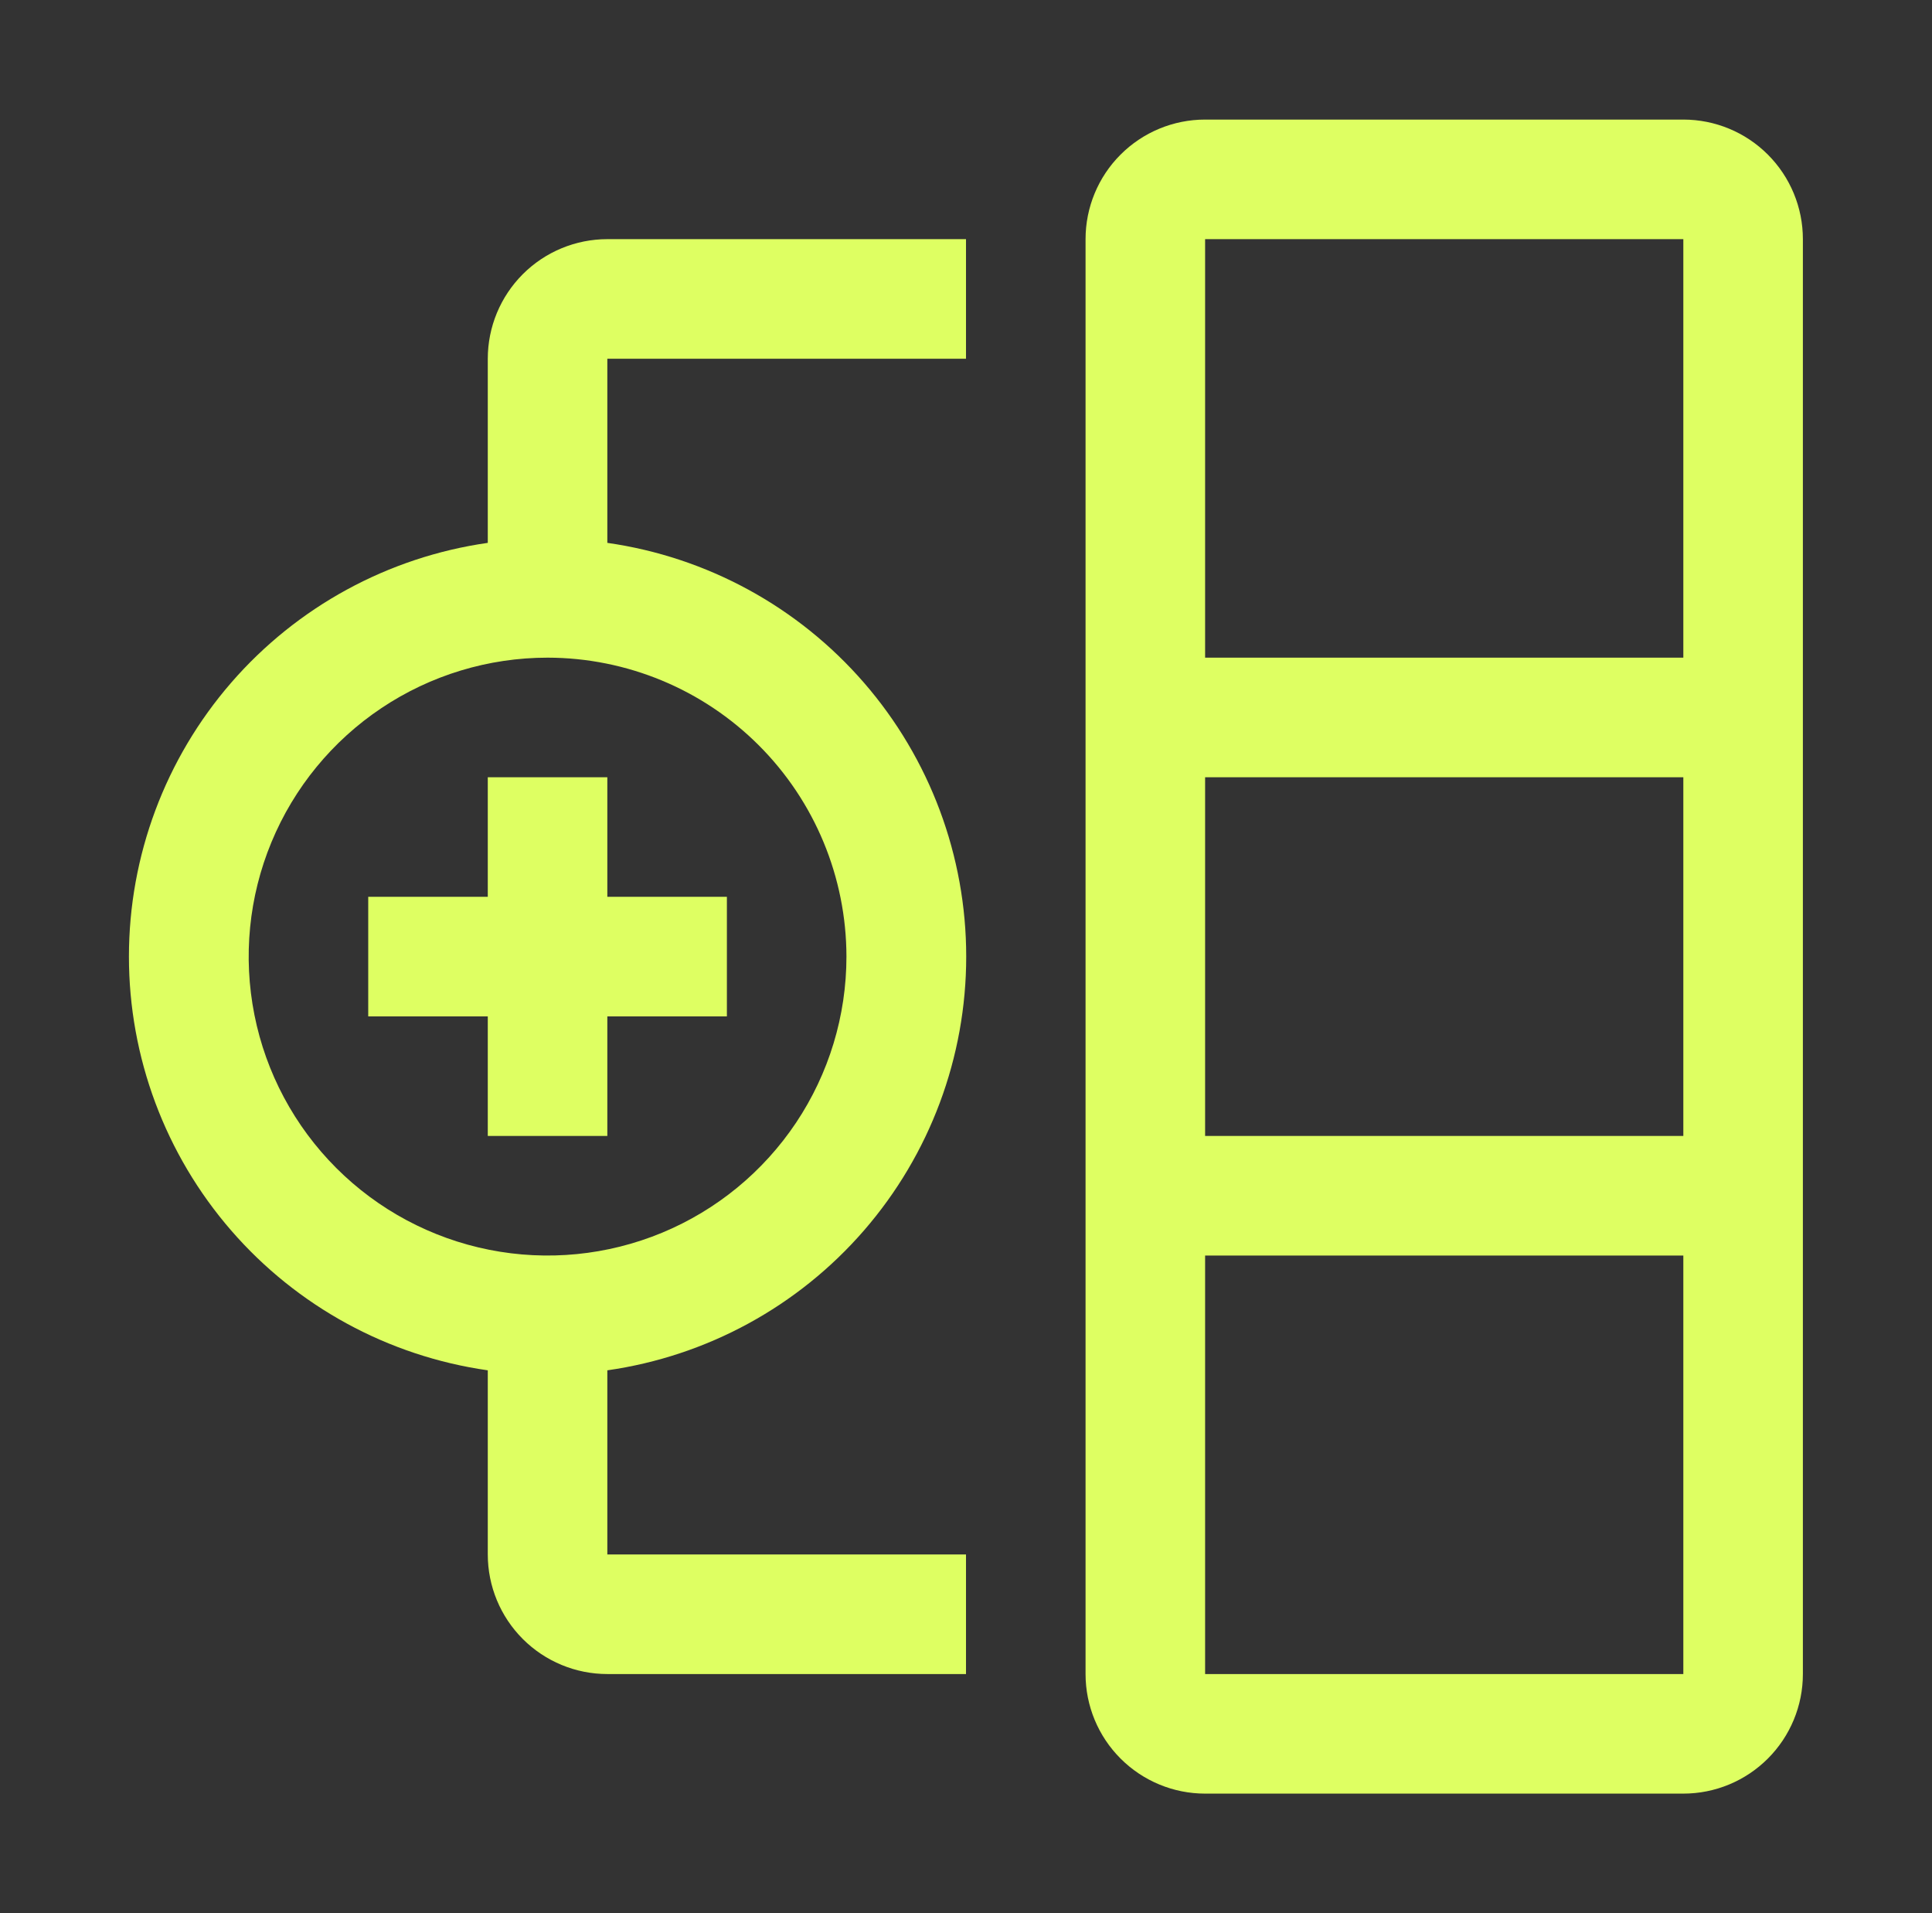
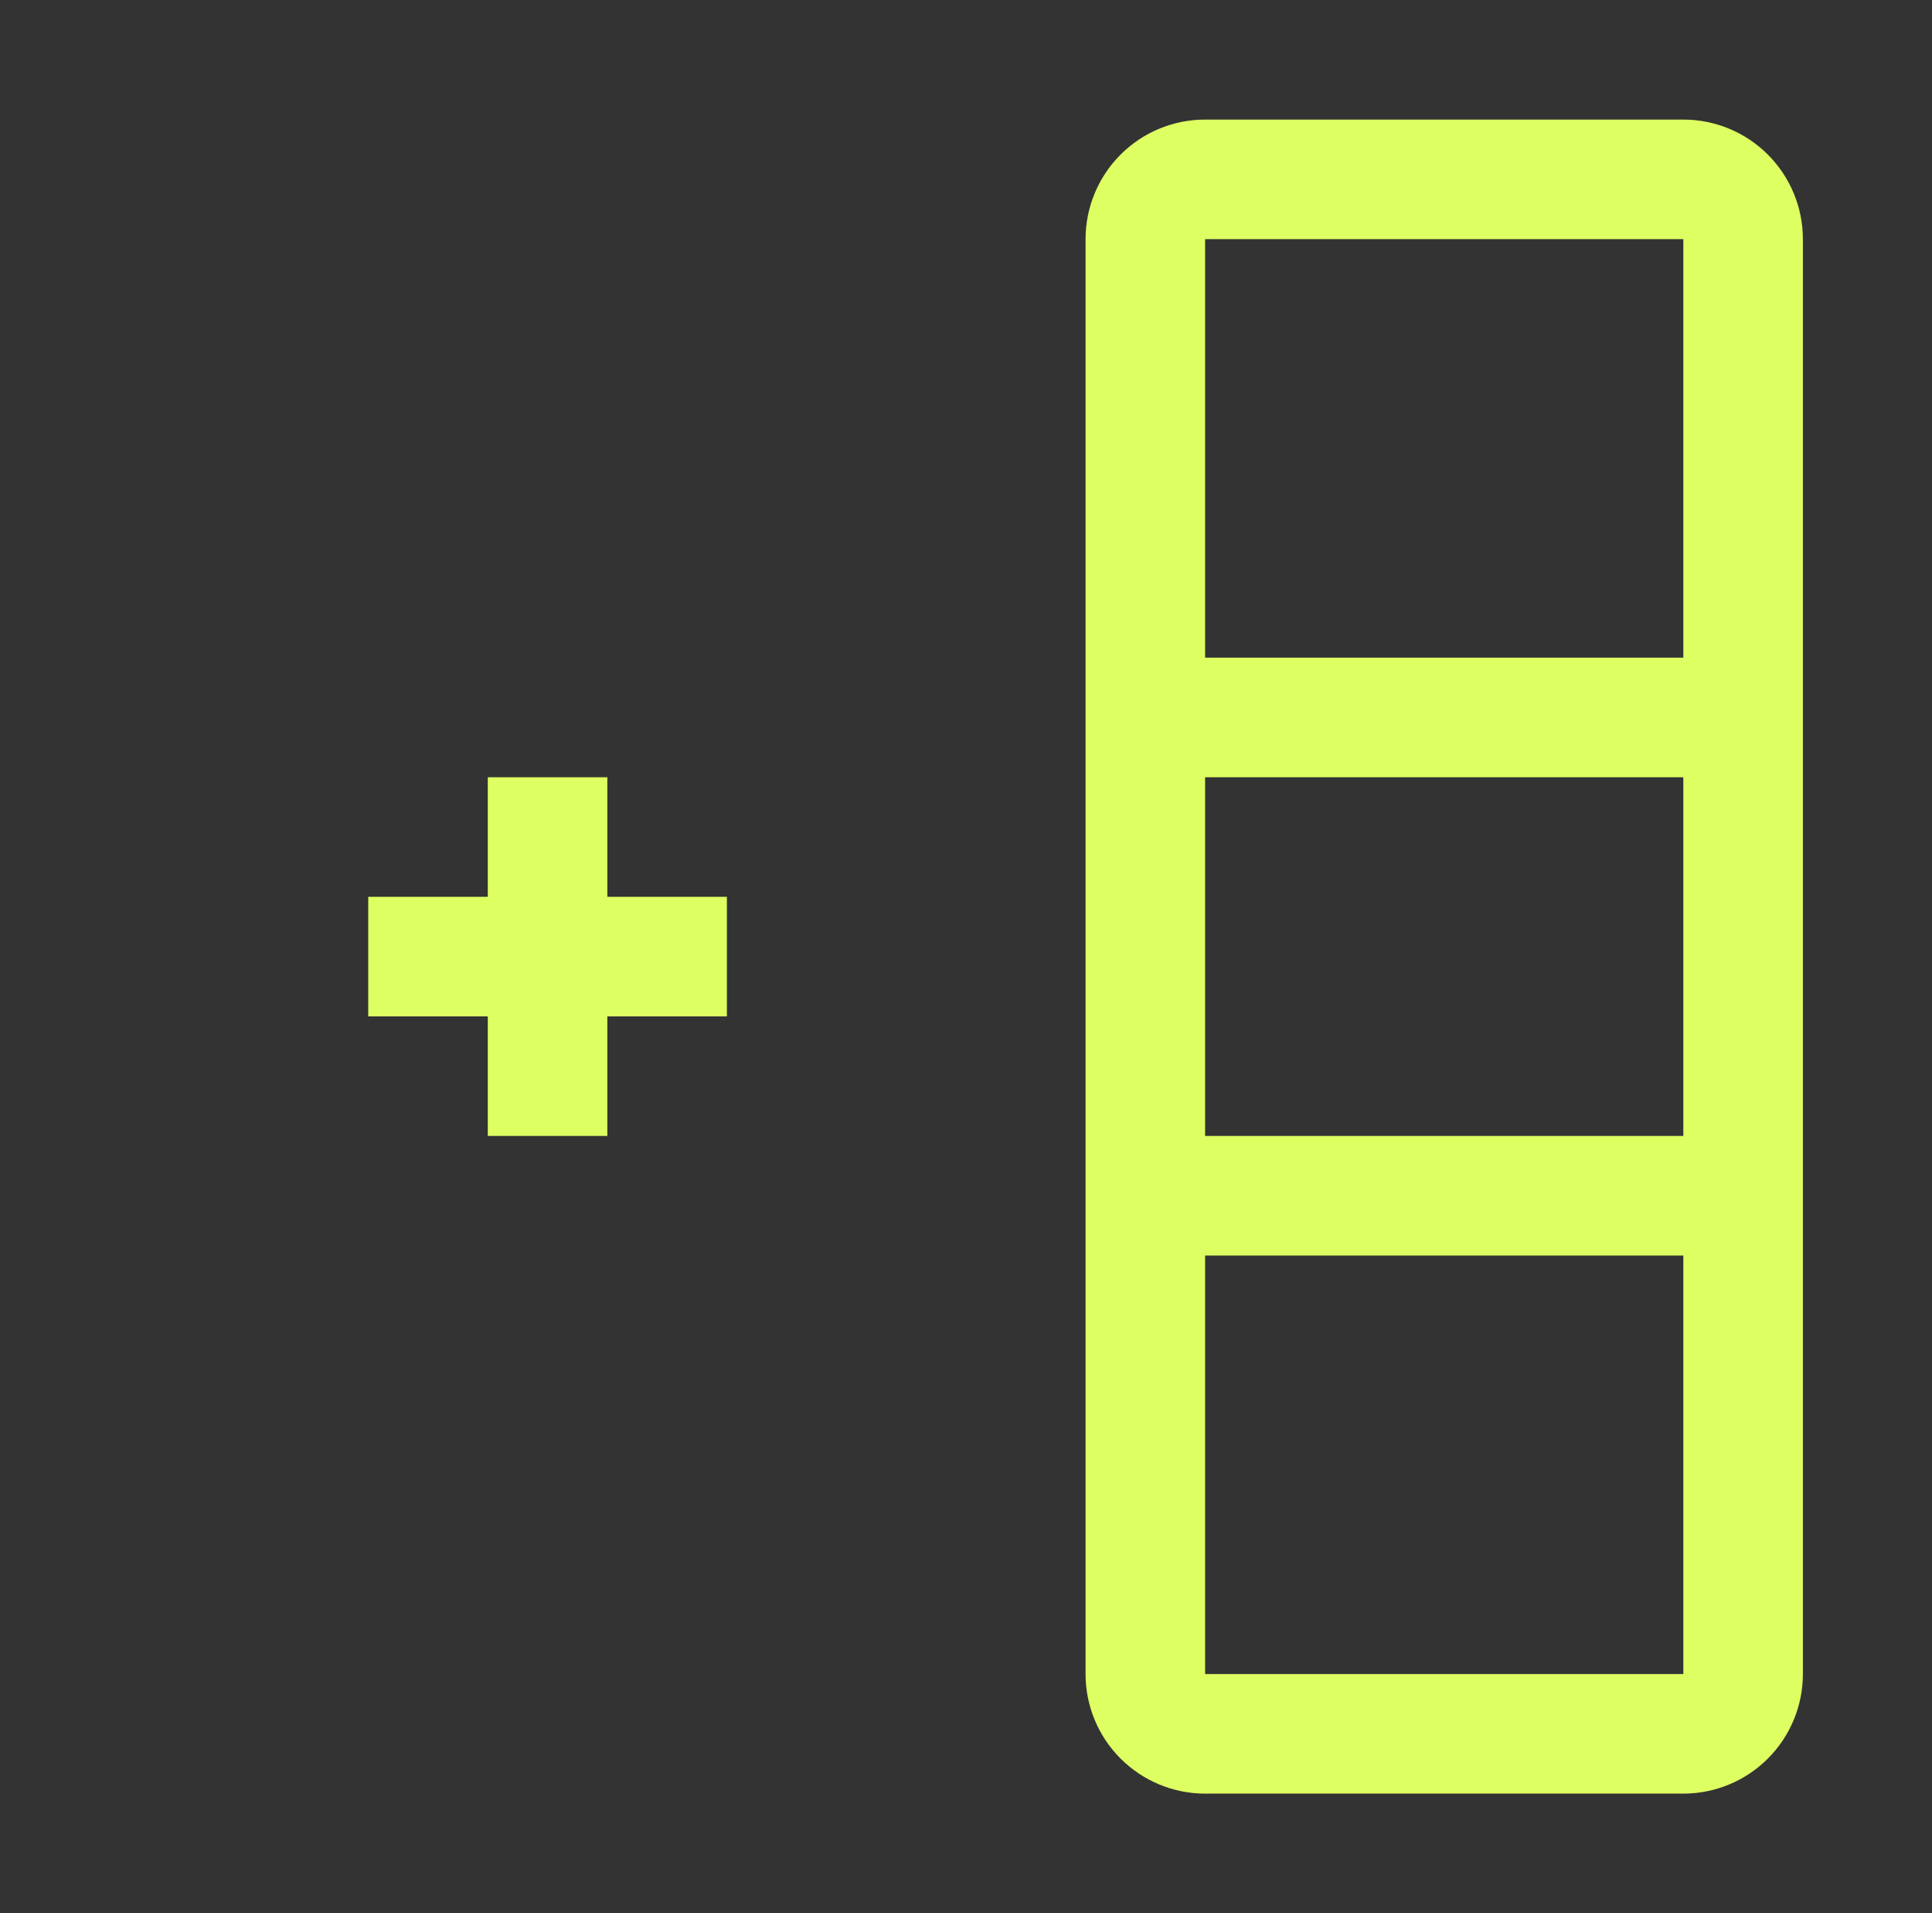
<svg xmlns="http://www.w3.org/2000/svg" width="101" height="100" viewBox="0 0 101 100" fill="none">
  <rect x="0" y="0" width="101" height="100" fill="#333333" stroke="none" />
  <g id="carbon:data-bin">
    <path id="Vector" d="M88 6.25H63C61.342 6.25 59.753 6.908 58.581 8.081C57.408 9.253 56.75 10.842 56.75 12.5V87.5C56.75 89.158 57.408 90.747 58.581 91.919C59.753 93.091 61.342 93.75 63 93.75H88C89.658 93.75 91.247 93.091 92.419 91.919C93.591 90.747 94.25 89.158 94.25 87.5V12.5C94.25 10.842 93.591 9.253 92.419 8.081C91.247 6.908 89.658 6.25 88 6.25ZM88 12.5V34.375H63V12.5H88ZM88 40.625V59.375H63V40.625H88ZM63 87.5V65.625H88V87.5H63ZM38 46.875H31.75V40.625H25.5V46.875H19.25V53.125H25.5V59.375H31.75V53.125H38V46.875Z" fill="#DEFF62" />
-     <path id="Vector_2" d="M50.5 18.75V12.5H31.75C30.093 12.5 28.503 13.159 27.331 14.331C26.159 15.503 25.5 17.092 25.5 18.75V28.375C20.294 29.117 15.53 31.713 12.084 35.686C8.638 39.658 6.74 44.741 6.74 50C6.74 55.259 8.638 60.342 12.084 64.314C15.53 68.287 20.294 70.883 25.5 71.625V81.25C25.5 82.908 26.159 84.497 27.331 85.669C28.503 86.841 30.093 87.5 31.75 87.5H50.5V81.25H31.75V71.625C36.957 70.883 41.721 68.287 45.167 64.314C48.613 60.342 50.511 55.259 50.511 50C50.511 44.741 48.613 39.658 45.167 35.686C41.721 31.713 36.957 29.117 31.75 28.375V18.75H50.5ZM44.25 50C44.25 53.09 43.334 56.111 41.617 58.681C39.9 61.25 37.46 63.253 34.605 64.436C31.75 65.618 28.608 65.928 25.577 65.325C22.546 64.722 19.762 63.234 17.577 61.048C15.392 58.863 13.903 56.079 13.301 53.048C12.698 50.017 13.007 46.876 14.19 44.021C15.372 41.166 17.375 38.725 19.945 37.008C22.514 35.291 25.535 34.375 28.625 34.375C32.768 34.38 36.739 36.028 39.668 38.957C42.598 41.886 44.245 45.858 44.25 50Z" fill="#DEFF62" />
  </g>
</svg>